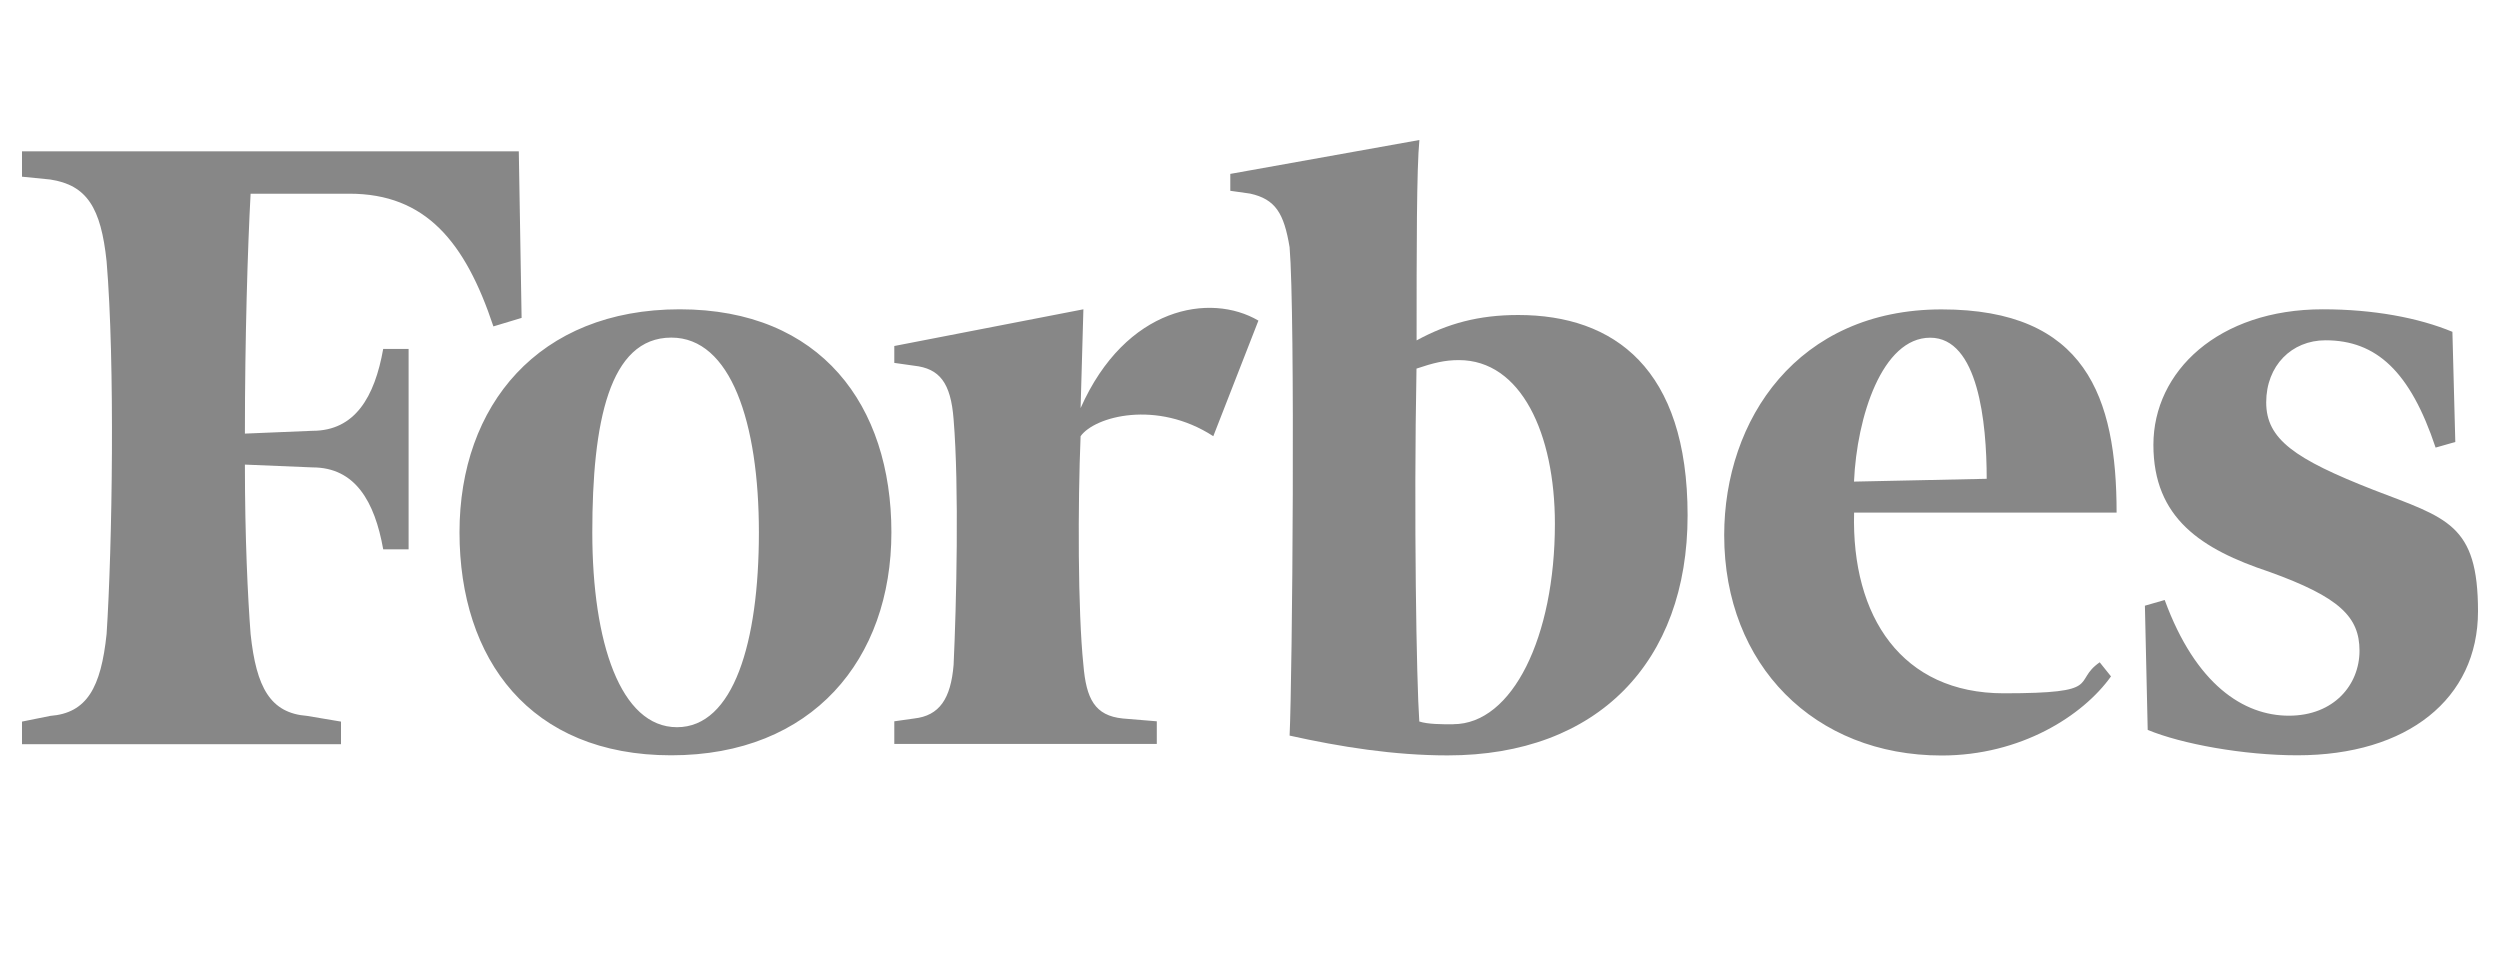
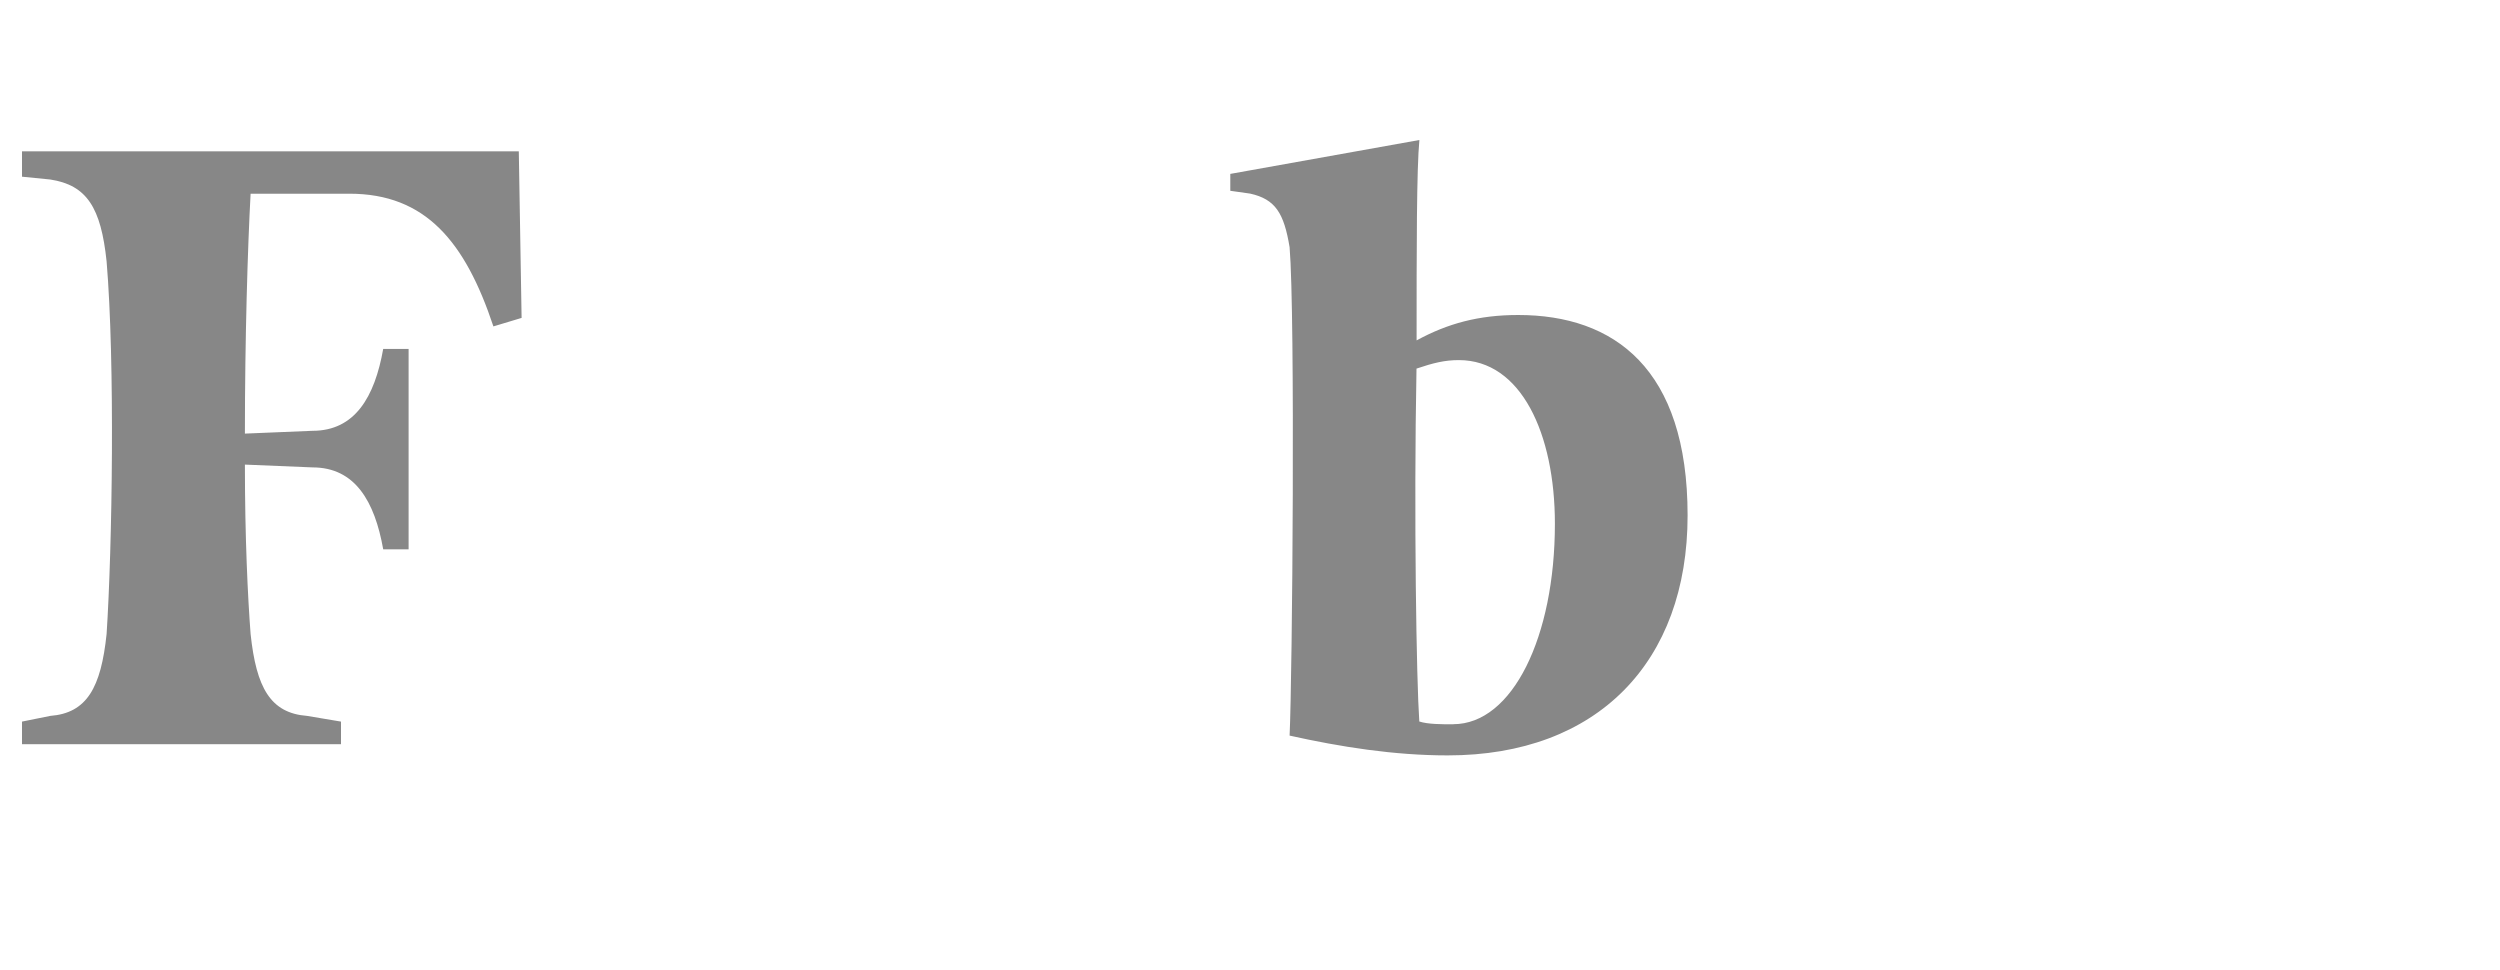
<svg xmlns="http://www.w3.org/2000/svg" viewBox="0 0 2500 970" version="1.1" id="Calque_1">
  <defs>
    <style>
      .st0 {
        fill: #878787;
      }
    </style>
  </defs>
  <path d="M1518.2,315c-39.5,0-70.6,8.5-101.6,25.4,0-90.3,0-172.2,2.8-200.4l-189.1,33.9v16.9l19.8,2.8c25.4,5.6,33.9,19.7,39.5,53.6,5.7,67.7,2.8,429.1,0,488.4,50.8,11.3,104.5,19.8,158.1,19.8,149.6,0,239.9-93.2,239.9-240s-73.4-200.4-169.4-200.4h0ZM1453.2,724.3c-11.3,0-25.4,0-33.9-2.8-2.8-39.5-5.6-206.1-2.8-352.9,16.9-5.7,28.2-8.5,42.4-8.5,62.1,0,96,73.4,96,163.7,0,113-42.4,200.4-101.7,200.4h0ZM518.8,151.3H22v25.4l28.2,2.8c36.7,5.6,50.8,28.2,56.4,81.9,8.5,101.6,5.7,285.1,0,372.6-5.6,53.6-19.7,79.1-56.4,81.9l-28.2,5.7v22.6h319v-22.6l-33.9-5.7c-36.7-2.8-50.8-28.2-56.5-81.9-2.8-36.7-5.7-96-5.7-169.4l67.7,2.8c42.4,0,62.1,33.9,70.6,81.9h25.4v-200.4h-25.4c-8.5,48-28.2,81.9-70.6,81.9l-67.7,2.8c0-96,2.8-186.3,5.7-239.9h98.8c76.2,0,115.8,48,144,132.7l28.2-8.5-2.8-166.6h0Z" class="st0" />
-   <path d="M679.7,309.3c141.2,0,211.7,96,211.7,223s-79,223-220.2,223-211.7-96-211.7-223,79-223,220.2-223h0ZM671.3,337.6c-62.1,0-79,84.7-79,194.8s28.2,194.8,84.7,194.8,81.9-84.7,81.9-194.8-28.2-194.8-87.5-194.8ZM1724.2,535.2c0-115.7,73.4-225.8,217.4-225.8s175,87.5,175,203.2h-262.5c-2.8,104.4,48,180.7,149.6,180.7s67.7-11.3,96-31l11.3,14.1c-28.2,39.5-90.3,79.1-169.4,79.1-127,0-217.4-90.3-217.4-220.2h0ZM1854,481.6l132.7-2.8c0-56.5-8.5-141.1-56.5-141.1s-73.4,79-76.2,144ZM2452.6,331.9c-33.9-14.1-79-22.6-129.8-22.6-104.4,0-169.4,62.1-169.4,135.5s47.9,104.4,115.8,127c70.6,25.4,90.3,45.2,90.3,79s-25.4,64.9-70.6,64.9-93.2-31-124.2-115.7l-19.8,5.7,2.8,124.2c33.9,14.1,96,25.4,149.6,25.4,110.1,0,180.7-56.5,180.7-144s-31.1-93.1-104.5-121.4c-79.1-31-107.3-50.8-107.3-87.5s25.4-62.1,59.3-62.1c50.8,0,84.7,31.1,110.1,107.3l19.7-5.6-2.9-110.1h0ZM1258.4,320.6c-48-28.2-132.7-14.1-177.8,87.5l2.8-98.8-189.1,36.7v16.9l19.8,2.8c25.4,2.8,36.7,16.9,39.5,53.6,5.6,67.7,2.8,186.3,0,245.6-2.8,33.8-14.1,50.8-39.5,53.6l-19.8,2.8v22.6h262.5v-22.6l-33.9-2.8c-28.2-2.8-36.7-19.8-39.5-53.6-5.6-53.6-5.6-160.9-2.8-228.7,14.1-19.8,76.2-36.7,132.7,0l45.2-115.8h0Z" class="st0" />
</svg>